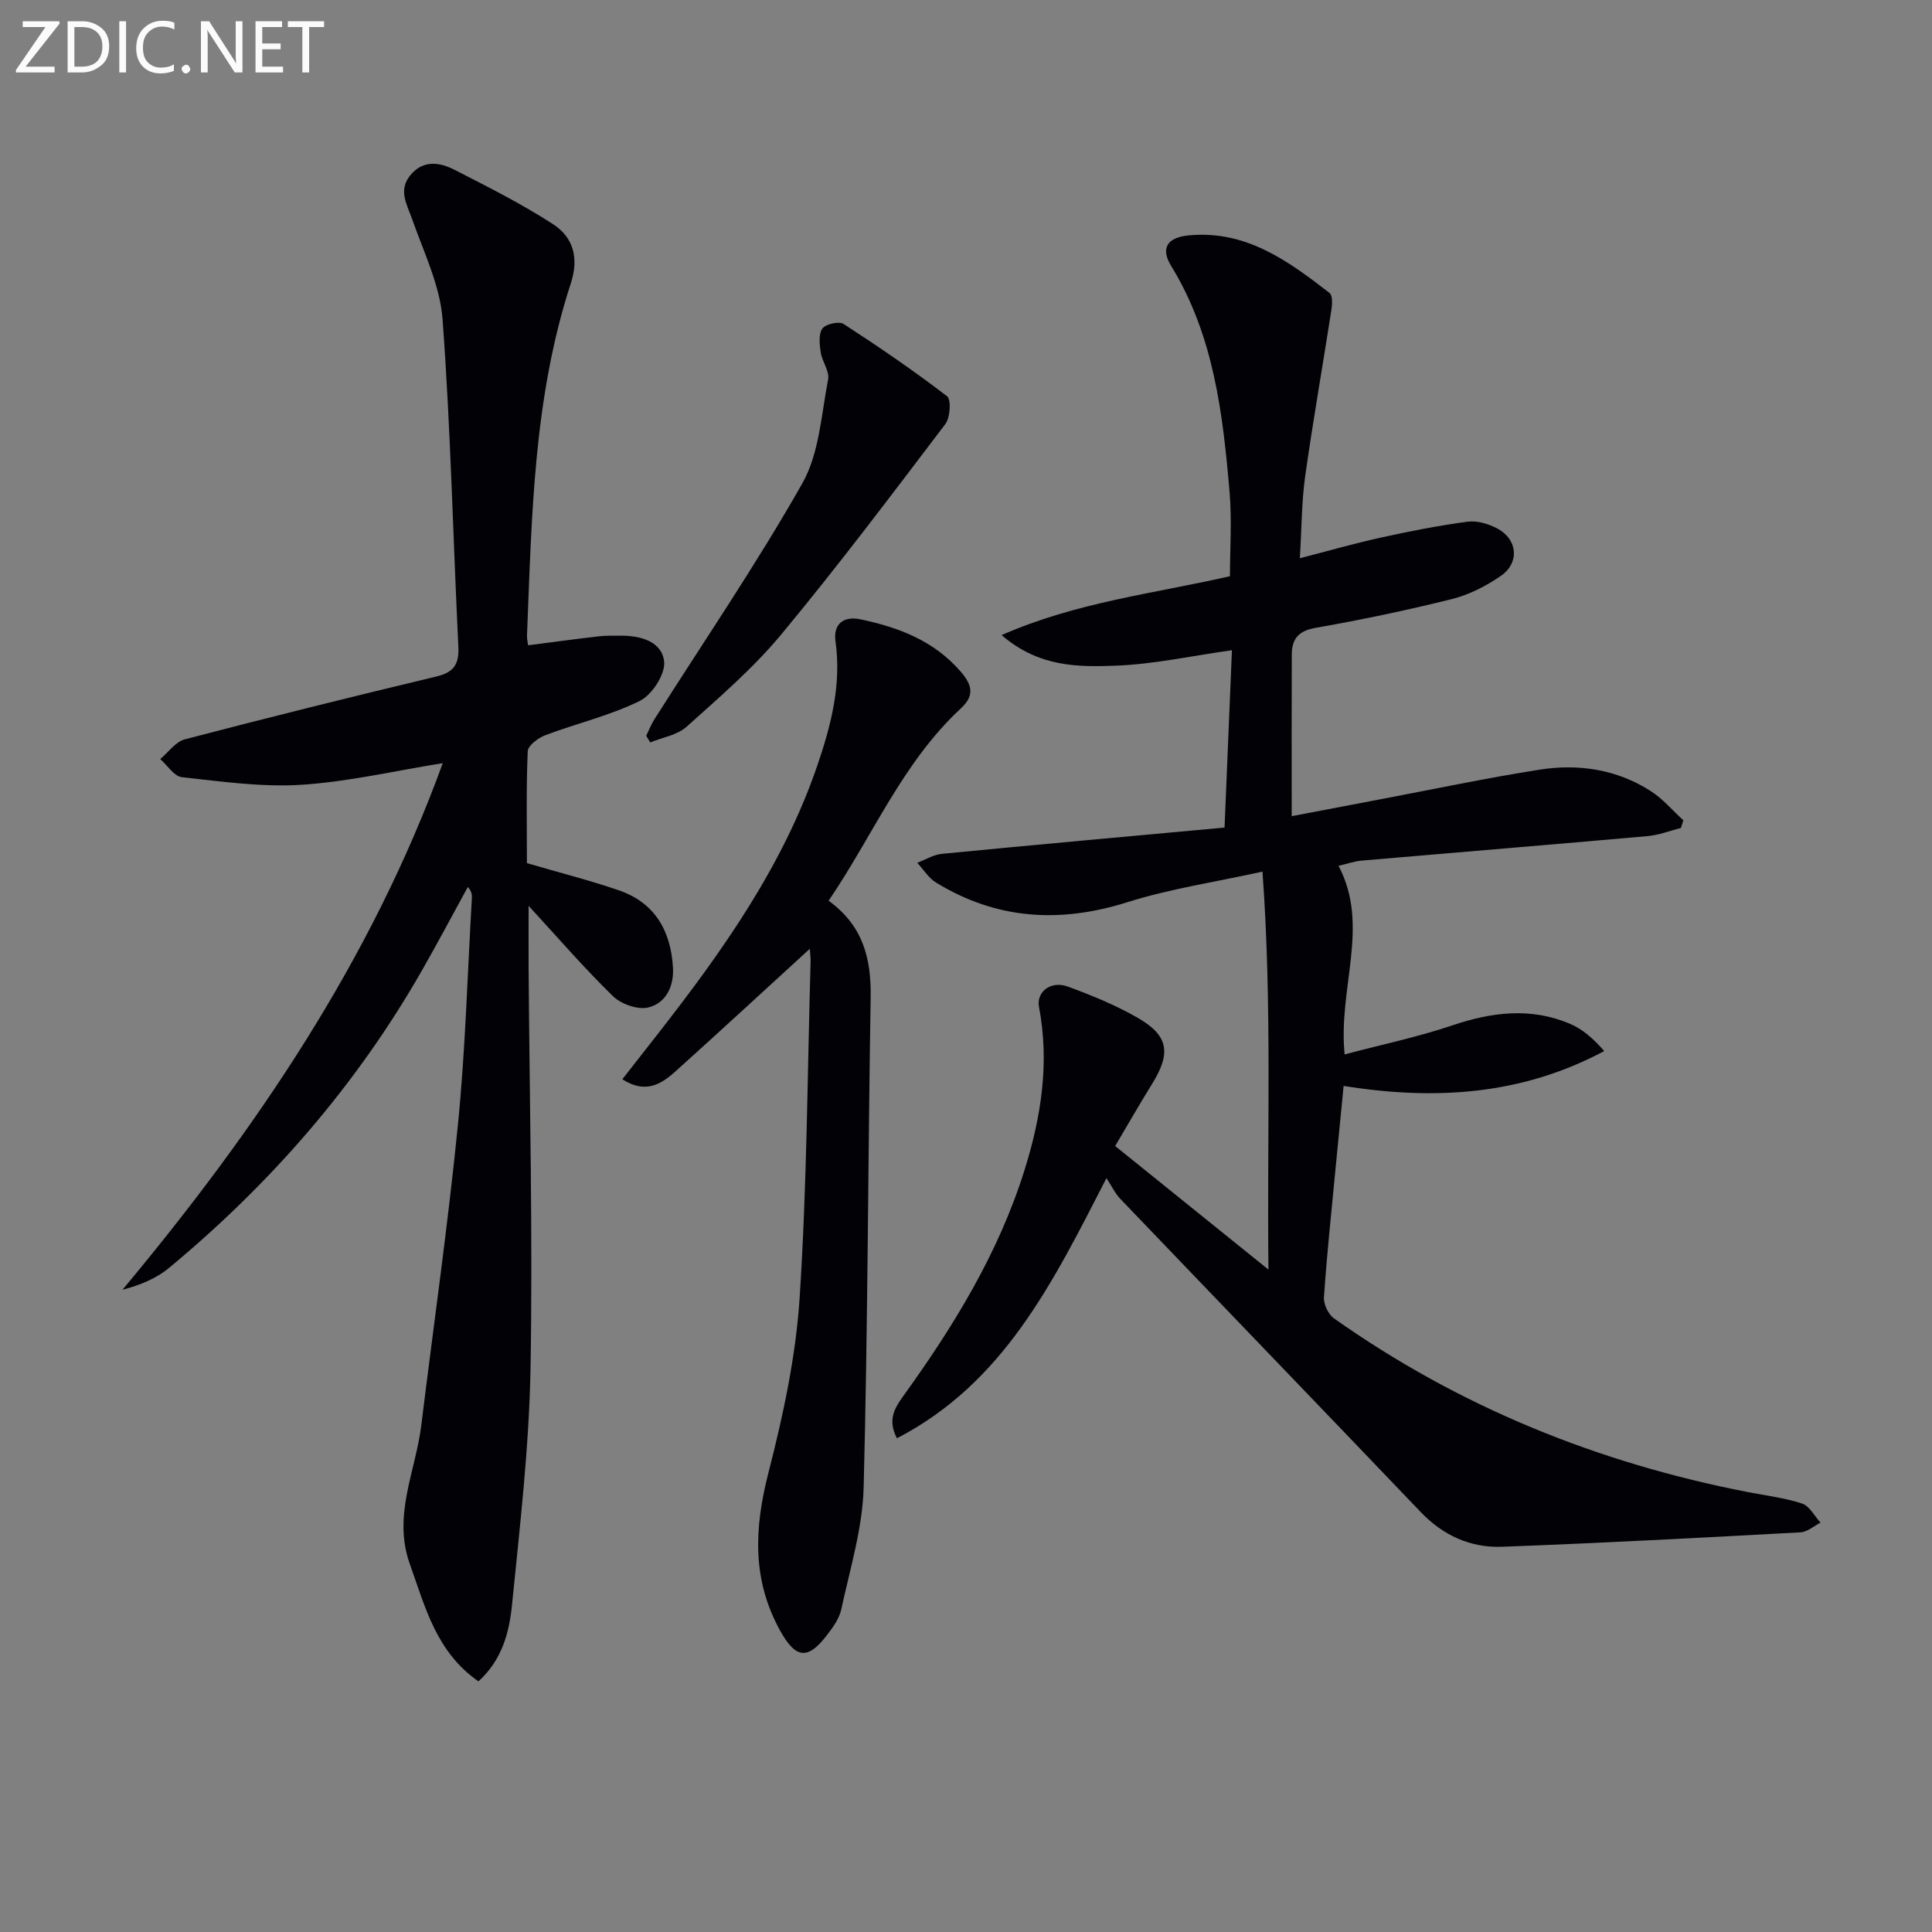
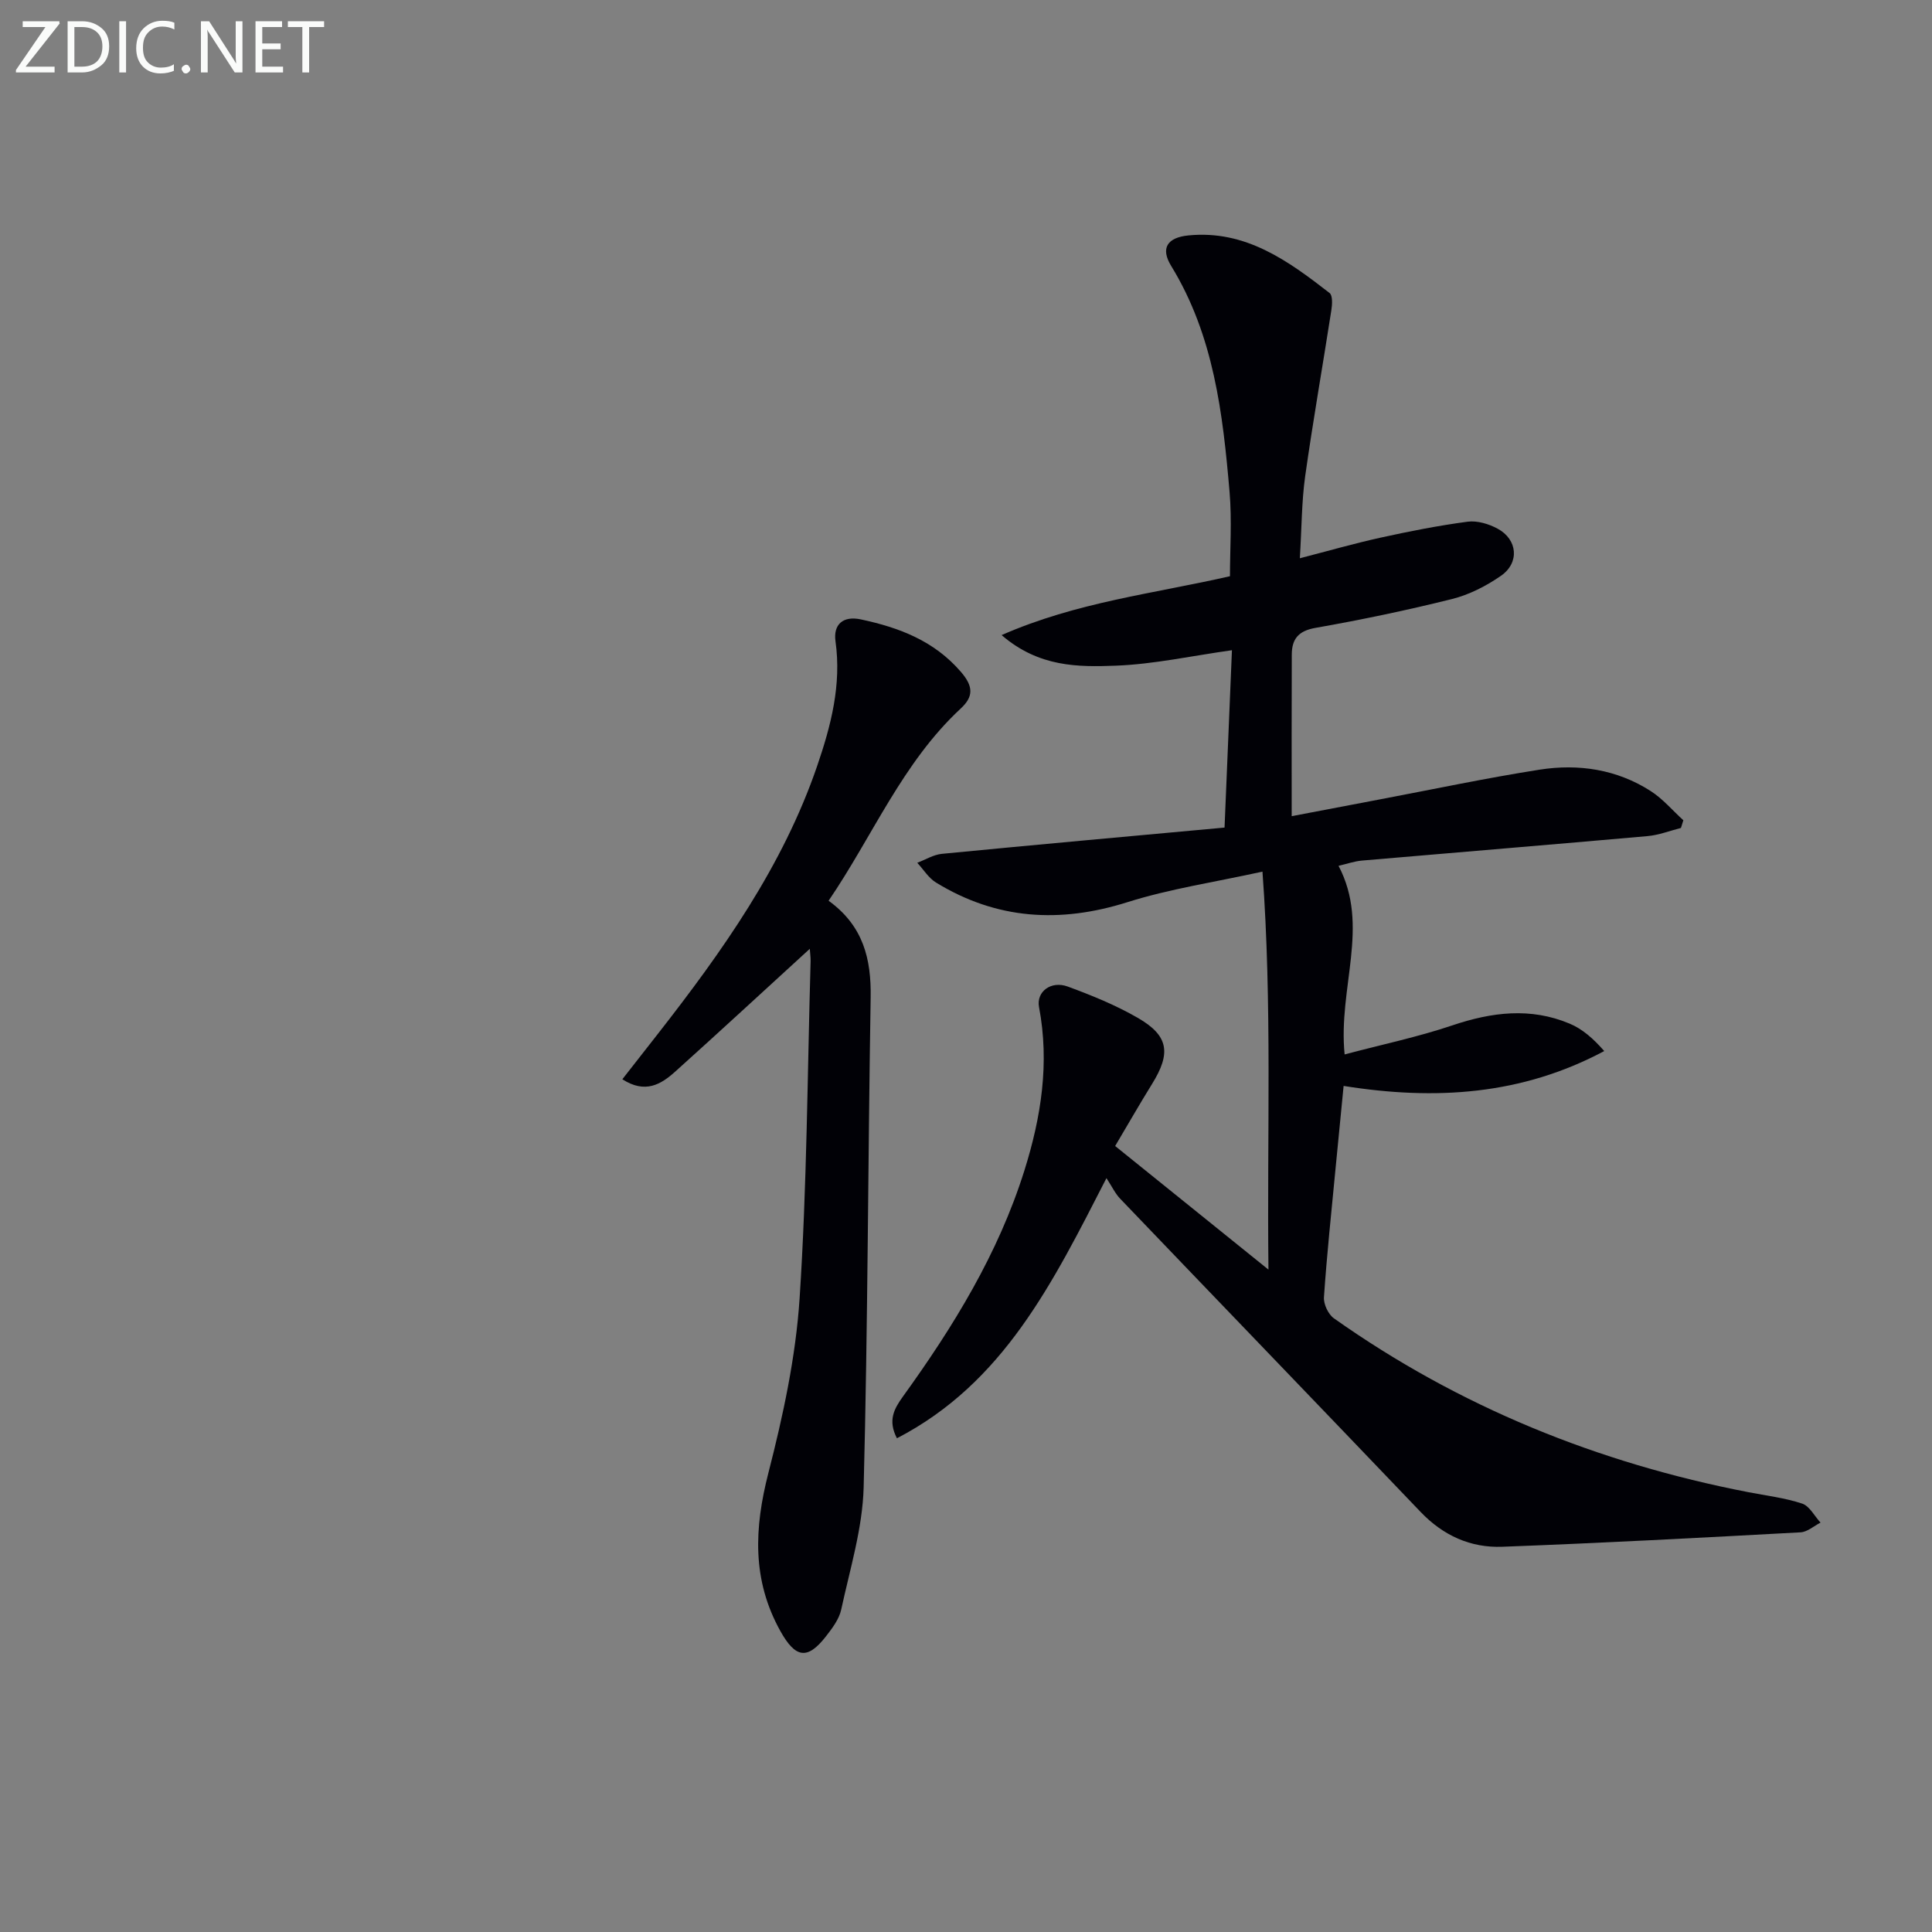
<svg xmlns="http://www.w3.org/2000/svg" enable-background="new 0 0 400 400" viewBox="0 0 400 400">
  <rect x="0" y="0" width="400" height="400" fill="#808080" stroke="none" />
  <path d="m230.88 237.27c10.59 8.54 20.64 16.64 31.74 25.59-.32-28.03.79-54.84-1.24-82.4-9.94 2.19-19.16 3.55-27.94 6.32-13.99 4.42-27.11 3.62-39.65-4.06-1.55-.95-2.6-2.71-3.88-4.09 1.7-.64 3.35-1.68 5.09-1.85 19.34-1.88 38.7-3.62 58.53-5.44.53-12.74 1.03-24.77 1.53-36.72-8.35 1.17-16.17 2.9-24.03 3.2-7.76.29-15.91.35-23.66-6.33 15.64-6.86 31.42-8.56 47.28-12.19 0-5.59.42-11.55-.08-17.42-1.39-16.25-3.26-32.41-12.09-46.82-2.27-3.7-.79-5.89 3.58-6.32 11.81-1.16 20.61 5.24 29.21 11.92.67.52.56 2.4.37 3.58-1.78 11.46-3.8 22.89-5.42 34.37-.73 5.22-.71 10.54-1.1 16.97 6-1.55 11.32-3.08 16.73-4.27 5.96-1.31 11.97-2.5 18.02-3.3 1.98-.26 4.37.46 6.18 1.44 4.16 2.23 4.6 7.06.71 9.76-3.05 2.12-6.59 3.93-10.17 4.82-9.34 2.33-18.78 4.3-28.26 5.97-3.54.62-4.86 2.33-4.88 5.49-.05 10.95-.02 21.89-.02 33.49 5.5-1.05 11.76-2.24 18.02-3.43 11.1-2.1 22.16-4.45 33.31-6.2 8.06-1.26 15.99-.07 23 4.43 2.51 1.61 4.52 4.01 6.76 6.05-.17.53-.33 1.06-.5 1.59-2.31.58-4.6 1.49-6.95 1.69-19.68 1.75-39.38 3.36-59.06 5.06-1.63.14-3.22.71-4.88 1.09 6.57 12.48-.13 25.24 1.26 39.05 7.75-2.06 15.16-3.61 22.28-6.01 8.18-2.76 16.21-3.77 24.3-.37 2.63 1.1 4.89 3.07 7.17 5.68-17.06 9.1-34.91 10.26-53.96 7.22-.56 5.7-1.14 11.56-1.7 17.42-.84 8.77-1.77 17.53-2.37 26.32-.1 1.44.89 3.55 2.07 4.38 25.91 18.32 54.66 29.95 85.75 35.98 3.75.73 7.59 1.18 11.18 2.37 1.54.51 2.55 2.58 3.81 3.94-1.37.7-2.72 1.93-4.12 2.01-20.59 1.12-41.17 2.22-61.77 2.99-6.55.25-12.24-2.32-16.91-7.21-20.69-21.66-41.49-43.22-62.21-64.86-1.01-1.05-1.66-2.46-2.83-4.25-11.15 21.73-21.28 42.4-43.38 53.86-1.93-3.71-.58-6.11 1.24-8.64 10.45-14.48 19.74-29.58 25.15-46.8 3.48-11.08 5.23-22.25 3.03-33.84-.6-3.16 2.46-5.53 5.96-4.24 4.97 1.83 9.94 3.85 14.51 6.49 6.39 3.69 6.89 7.3 2.92 13.69-2.53 4.08-4.91 8.25-7.63 12.83z" fill="#010106" />
-   <path d="m99.06 348.11c-8.76-6.1-11.01-15.36-14.2-24.27-3.61-10.09 1.19-19.19 2.36-28.72 2.55-20.75 5.52-41.46 7.59-62.26 1.55-15.53 1.97-31.18 2.88-46.78.04-.75.01-1.51-.83-2.44-3.14 5.73-6.21 11.51-9.45 17.19-13.6 23.84-31.35 44.2-52.42 61.68-2.64 2.19-5.96 3.55-9.63 4.52 27.63-33.13 51.47-68.19 66.31-109.03-10.08 1.62-19.64 3.87-29.3 4.48-8.18.52-16.49-.68-24.7-1.57-1.62-.18-3.01-2.45-4.5-3.75 1.69-1.4 3.17-3.59 5.1-4.09 17.32-4.53 34.69-8.85 52.1-13.01 3.63-.87 4.7-2.57 4.53-6.18-1.11-22.59-1.6-45.22-3.27-67.76-.52-7-3.87-13.84-6.26-20.64-1.11-3.17-3.02-6.11-.35-9.28s6.07-2.59 9.13-1.02c6.9 3.53 13.87 7.03 20.36 11.24 4.2 2.72 5.39 7 3.66 12.28-7.74 23.69-8.07 48.34-9.06 72.9-.03.65.14 1.3.23 2 4.98-.64 9.82-1.3 14.68-1.86 1.48-.17 2.99-.12 4.49-.13 4.14-.03 8.54 1.22 8.99 5.35.28 2.6-2.49 6.9-5.03 8.15-6.17 3.05-13.04 4.64-19.53 7.09-1.49.56-3.62 2.14-3.68 3.33-.33 7.78-.17 15.59-.17 23.17 6.63 1.94 12.89 3.53 18.98 5.61 7.5 2.56 10.82 8.39 11.26 16.04.22 3.9-1.48 7.34-5.1 8.23-2.17.54-5.64-.69-7.33-2.34-6.02-5.87-11.53-12.26-17.46-18.7 0 4.36-.02 8.58 0 12.81.19 27.64.88 55.29.4 82.91-.29 16.41-2.22 32.81-3.85 49.17-.58 5.56-2.01 11.18-6.93 15.68z" fill="#010106" />
  <path d="m167.66 196.44c-9.5 8.68-18.63 17.12-27.88 25.44-2.92 2.62-6.18 4.63-10.93 1.57 2.54-3.25 4.94-6.32 7.34-9.38 13.36-17.1 25.88-34.72 33-55.5 2.85-8.32 5.06-16.78 3.79-25.81-.48-3.43 1.52-5.32 5.25-4.52 7.92 1.69 15.16 4.41 20.74 10.89 2.62 3.05 2.56 5.14-.08 7.58-12.06 11.2-18.19 26.36-27.34 39.78 7.22 5.22 8.84 12.08 8.71 20.02-.56 33.8-.57 67.62-1.45 101.41-.22 8.47-2.83 16.91-4.64 25.3-.43 2.01-1.87 3.91-3.18 5.59-3.85 4.94-6.32 4.44-9.41-1.09-5.92-10.61-5.43-21.32-2.49-32.78 3.04-11.83 5.66-23.99 6.46-36.13 1.52-23.23 1.61-46.56 2.28-69.85.01-.8-.11-1.59-.17-2.52z" fill="#010106" />
-   <path d="m133.79 152.34c.56-1.14 1.02-2.34 1.69-3.4 10.29-16.24 21.16-32.15 30.63-48.86 3.52-6.21 3.93-14.24 5.34-21.52.33-1.7-1.24-3.69-1.53-5.61-.25-1.64-.47-3.77.35-4.93.67-.94 3.44-1.56 4.38-.95 7.31 4.74 14.52 9.67 21.43 14.97.89.68.65 4.42-.36 5.76-11.14 14.67-22.23 29.41-33.99 43.58-5.8 6.98-12.81 13-19.59 19.09-1.92 1.73-4.97 2.19-7.51 3.24-.29-.47-.57-.92-.84-1.37z" fill="#010106" />
+   <path d="m133.79 152.34z" fill="#010106" />
  <g fill="#fafbfa">
    <path d="m12.4 4.8-7.1 9h6v1.2h-8v-.5l6.1-8.9h-4.7v-1.2h7.6v.4z" />
    <path d="m14 14v-9.6h3c1.6 0 2.9.5 4 1.4s1.6 2.2 1.6 3.8-.5 3-1.6 3.9-2.4 1.5-4 1.5h-3zm1.4-8.4v8.2h1.6c1.3 0 2.4-.4 3.1-1.1s1.1-1.8 1.1-3.1-.4-2.3-1.2-3-1.8-1-3.1-1z" />
    <path d="m26.1 4.4v10.6h-1.4v-10.6z" />
    <path d="m36.1 14.6c-.8.4-1.8.6-2.9.6-1.5 0-2.7-.5-3.6-1.4s-1.4-2.2-1.4-3.8c0-1.7.5-3.1 1.5-4.1s2.3-1.6 3.9-1.6c1 0 1.8.1 2.5.4v1.4c-.8-.4-1.6-.6-2.5-.6-1.2 0-2.1.4-2.9 1.2s-1.1 1.8-1.1 3.2c0 1.3.3 2.3 1 3s1.6 1.1 2.7 1.1c1 0 2-.2 2.7-.7v1.3z" />
    <path d="m37.6 14.3c0-.2.1-.5.3-.6s.4-.3.6-.3c.3 0 .5.1.6.3s.3.4.3.6-.1.4-.3.6-.4.3-.6.3c-.3 0-.5-.1-.6-.3s-.3-.4-.3-.6z" />
    <path d="m50.2 15h-1.6l-5.3-8.2c-.2-.2-.3-.5-.4-.7 0 .2.1.7.1 1.5v7.4h-1.4v-10.6h1.7l5.2 8.1c.2.4.4.6.4.7 0-.3-.1-.8-.1-1.5v-7.3h1.4z" />
    <path d="m58.6 15h-5.7v-10.6h5.5v1.2h-4.1v3.4h3.8v1.2h-3.8v3.6h4.3z" />
    <path d="m67.1 5.6h-3.1v9.4h-1.4v-9.4h-3v-1.2h7.5z" />
  </g>
</svg>